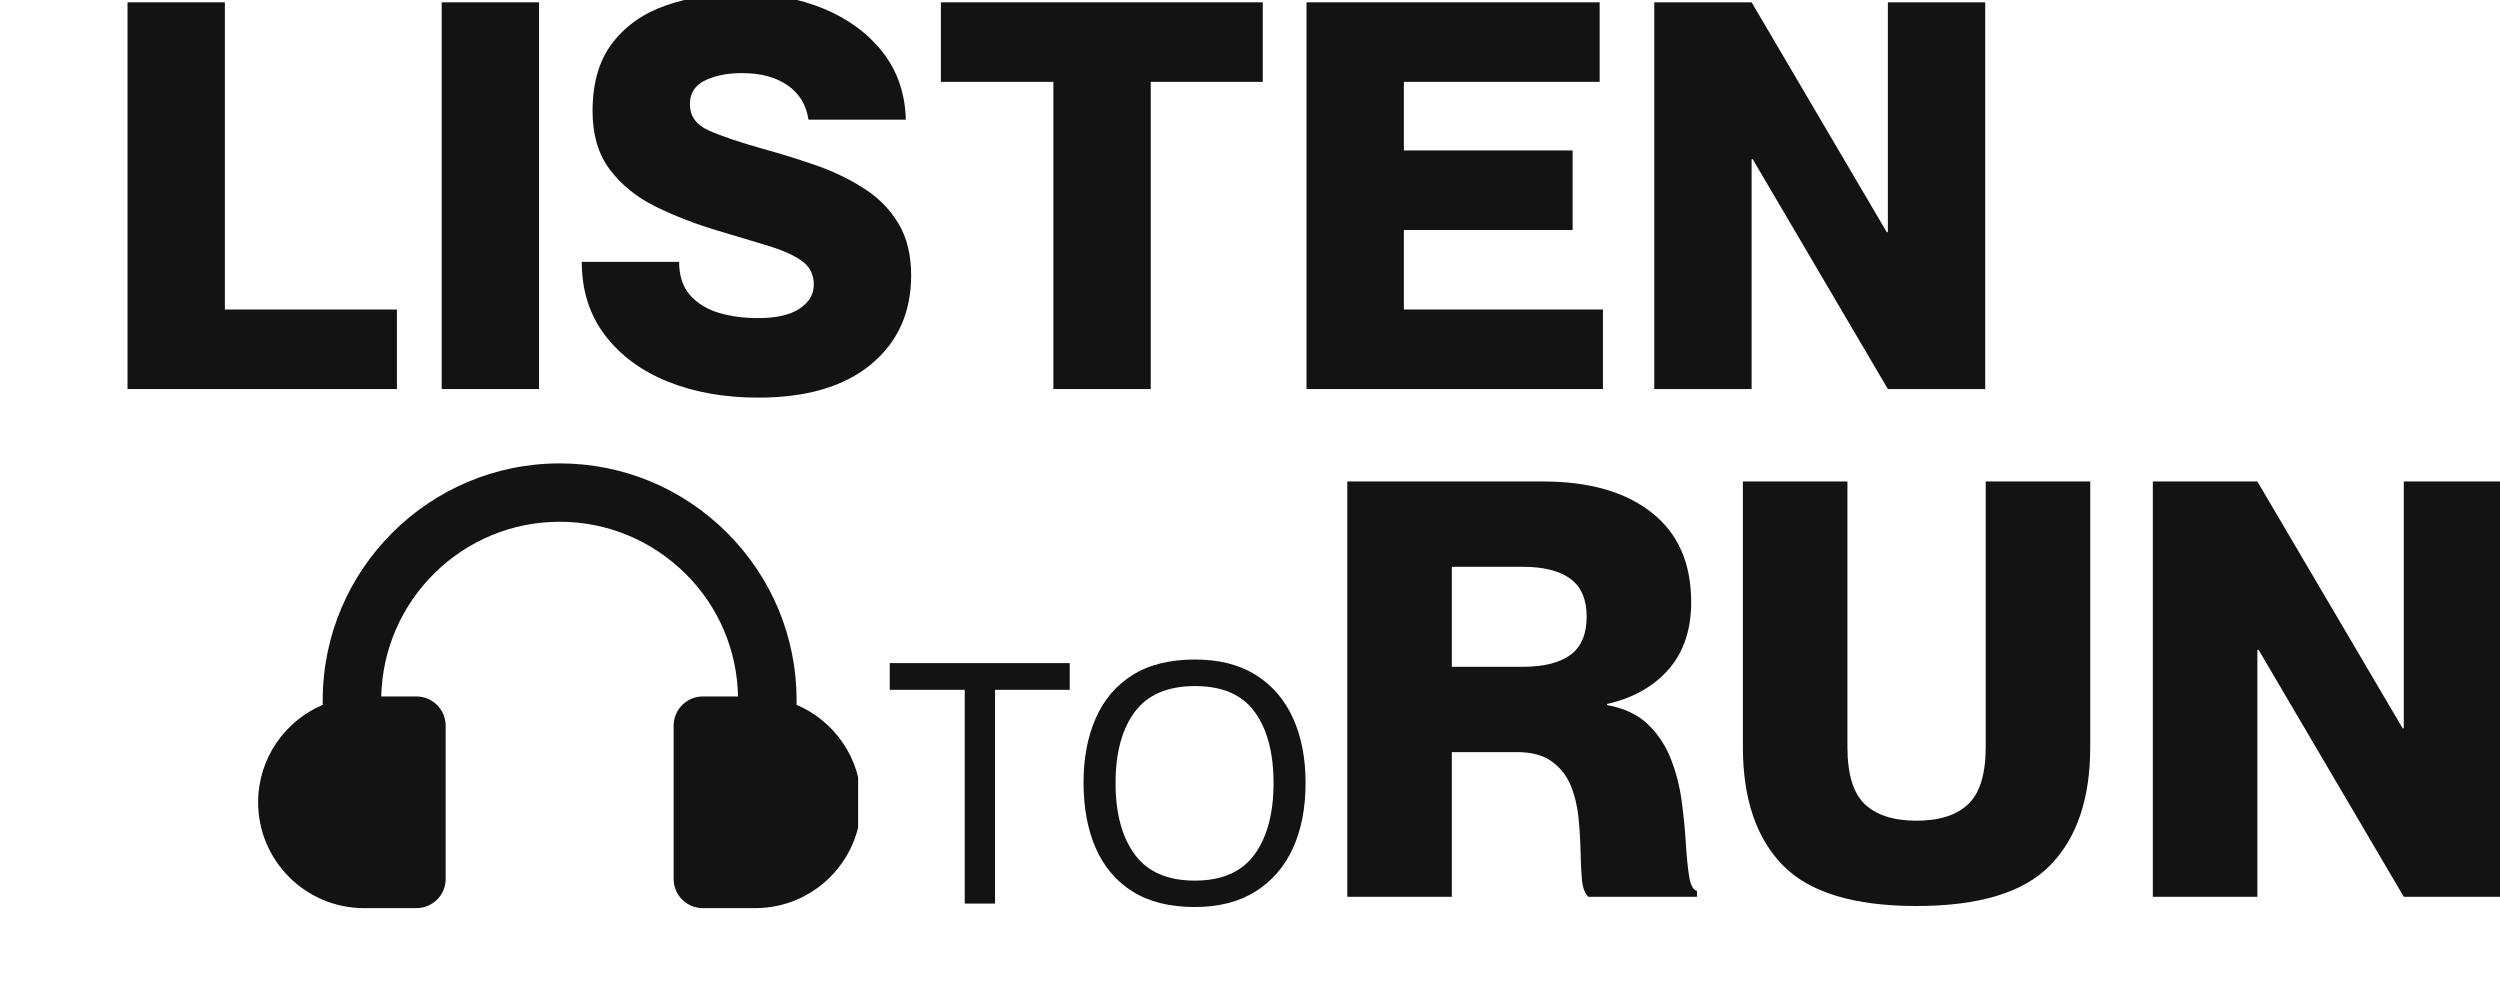
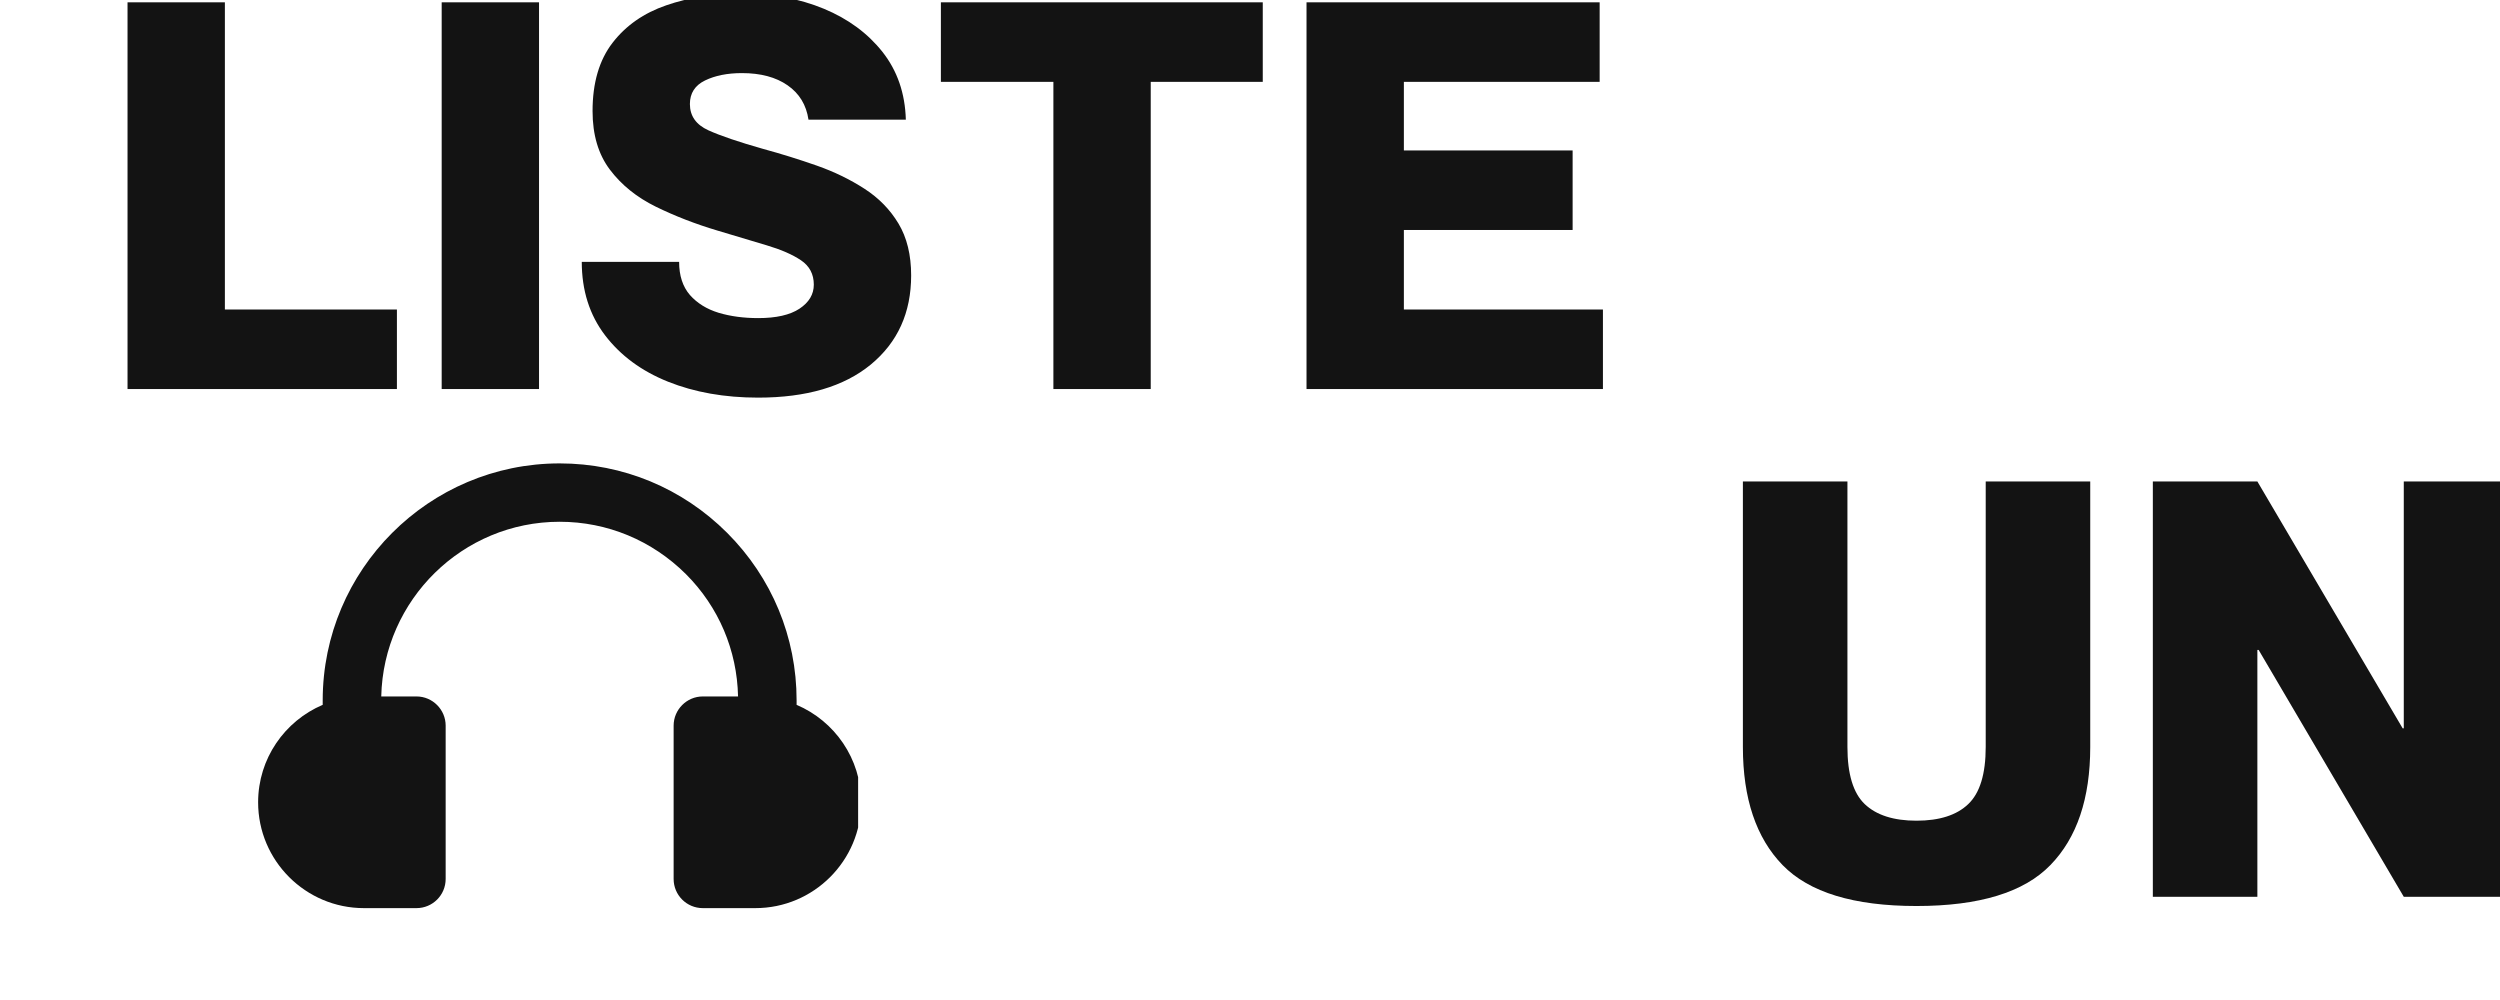
<svg xmlns="http://www.w3.org/2000/svg" width="250" height="100" viewBox="47 152 250 100" preserveAspectRatio="xMidYMid meet" version="1.2">
  <defs>
    <clipPath id="368d7e9ba5">
      <path d="M 72.812 198.309 L 132.812 198.309 L 132.812 243 L 72.812 243 Z M 72.812 198.309 " />
    </clipPath>
    <clipPath id="7011f821c8">
      <path d="M 0.922 45 L 1 45 L 1 46 L 0.922 46 Z M 0.922 45 " />
    </clipPath>
    <clipPath id="4b67cab3d3">
-       <rect x="0" width="53" y="0" height="75" />
-     </clipPath>
+       </clipPath>
  </defs>
  <g id="e950cd8d1a">
    <g clip-rule="nonzero" clip-path="url(#368d7e9ba5)">
      <path style=" stroke:none;fill-rule:nonzero;fill:#131313;fill-opacity:1;" d="M 126.66 222.484 L 126.66 222.035 C 126.66 215.715 124.188 209.762 119.715 205.285 C 115.238 200.812 109.285 198.34 102.965 198.34 C 89.891 198.34 79.27 208.98 79.27 222.035 L 79.27 222.484 C 75.477 224.098 72.812 227.852 72.812 232.23 C 72.812 238.066 77.559 242.812 83.395 242.812 L 88.648 242.812 C 90.262 242.812 91.566 241.508 91.566 239.895 L 91.566 224.562 C 91.566 222.969 90.262 221.645 88.648 221.645 L 85.125 221.645 C 85.34 211.977 93.258 204.176 102.965 204.176 C 107.73 204.176 112.203 206.043 115.59 209.41 C 118.879 212.699 120.707 217.035 120.805 221.645 L 117.281 221.645 C 115.668 221.645 114.363 222.969 114.363 224.562 L 114.363 239.895 C 114.363 241.508 115.668 242.812 117.281 242.812 L 122.535 242.812 C 128.371 242.812 133.117 238.066 133.117 232.23 C 133.117 227.852 130.453 224.098 126.66 222.484 Z M 126.66 222.484 " />
    </g>
    <g style="fill:#131313;fill-opacity:1;">
      <g transform="translate(168.139, 241.679)">
        <path style="stroke:none" d="" />
      </g>
    </g>
    <g style="fill:#131313;fill-opacity:1;">
      <g transform="translate(178.885, 241.679)">
-         <path style="stroke:none" d="M 2.844 0 L 2.844 -41.531 L 22.422 -41.531 C 27.035 -41.531 30.656 -40.492 33.281 -38.422 C 35.914 -36.359 37.234 -33.367 37.234 -29.453 C 37.234 -26.703 36.477 -24.461 34.969 -22.734 C 33.457 -21.016 31.406 -19.863 28.812 -19.281 L 28.812 -19.172 C 30.551 -18.859 31.926 -18.207 32.938 -17.219 C 33.945 -16.238 34.711 -15.066 35.234 -13.703 C 35.754 -12.348 36.109 -10.938 36.297 -9.469 C 36.492 -8 36.629 -6.602 36.703 -5.281 C 36.785 -3.969 36.895 -2.883 37.031 -2.031 C 37.164 -1.176 37.426 -0.691 37.812 -0.578 L 37.812 0 L 26.953 0 C 26.609 -0.312 26.395 -0.863 26.312 -1.656 C 26.238 -2.445 26.191 -3.395 26.172 -4.5 C 26.148 -5.602 26.082 -6.734 25.969 -7.891 C 25.852 -9.055 25.594 -10.133 25.188 -11.125 C 24.781 -12.113 24.148 -12.914 23.297 -13.531 C 22.441 -14.156 21.281 -14.469 19.812 -14.469 L 13.297 -14.469 L 13.297 0 Z M 13.297 -23 L 20.391 -23 C 22.484 -23 24.07 -23.395 25.156 -24.188 C 26.238 -24.988 26.781 -26.258 26.781 -28 C 26.781 -29.738 26.238 -31.004 25.156 -31.797 C 24.07 -32.598 22.484 -33 20.391 -33 L 13.297 -33 Z M 13.297 -23 " />
-       </g>
+         </g>
    </g>
    <g style="fill:#131313;fill-opacity:1;">
      <g transform="translate(218.727, 241.679)">
        <path style="stroke:none" d="M 19.922 0.922 C 13.648 0.922 9.188 -0.441 6.531 -3.172 C 3.883 -5.898 2.562 -9.836 2.562 -14.984 L 2.562 -41.531 L 13.016 -41.531 L 13.016 -14.984 C 13.016 -12.273 13.594 -10.367 14.75 -9.266 C 15.914 -8.16 17.641 -7.609 19.922 -7.609 C 22.211 -7.609 23.938 -8.16 25.094 -9.266 C 26.258 -10.367 26.844 -12.273 26.844 -14.984 L 26.844 -41.531 L 37.297 -41.531 L 37.297 -14.984 C 37.297 -9.836 35.969 -5.898 33.312 -3.172 C 30.664 -0.441 26.203 0.922 19.922 0.922 Z M 19.922 0.922 " />
      </g>
    </g>
    <g style="fill:#131313;fill-opacity:1;">
      <g transform="translate(259.44, 241.679)">
        <path style="stroke:none" d="M 2.844 0 L 2.844 -41.531 L 13.297 -41.531 L 27.828 -16.844 L 27.938 -16.844 L 27.938 -41.531 L 38.406 -41.531 L 38.406 0 L 27.938 0 L 13.422 -24.688 L 13.297 -24.688 L 13.297 0 Z M 2.844 0 " />
      </g>
    </g>
    <g transform="matrix(1,0,0,1,127,197)">
      <g clip-path="url(#4b67cab3d3)">
        <g clip-rule="nonzero" clip-path="url(#7011f821c8)">
          <g style="fill:#131313;fill-opacity:1;">
            <g transform="translate(0.924, 45.358)">
              <path style="stroke:none" d="" />
            </g>
          </g>
        </g>
        <g style="fill:#131313;fill-opacity:1;">
          <g transform="translate(8.63, 45.358)">
            <path style="stroke:none" d="M 10.875 0 L 7.844 0 L 7.844 -21.375 L 0.344 -21.375 L 0.344 -24.047 L 18.344 -24.047 L 18.344 -21.375 L 10.875 -21.375 Z M 10.875 0 " />
          </g>
        </g>
        <g style="fill:#131313;fill-opacity:1;">
          <g transform="translate(26.307, 45.358)">
-             <path style="stroke:none" d="M 24.25 -12.047 C 24.25 -9.555 23.828 -7.383 22.984 -5.531 C 22.141 -3.688 20.891 -2.242 19.234 -1.203 C 17.586 -0.172 15.566 0.344 13.172 0.344 C 10.672 0.344 8.598 -0.172 6.953 -1.203 C 5.305 -2.242 4.078 -3.691 3.266 -5.547 C 2.453 -7.41 2.047 -9.594 2.047 -12.094 C 2.047 -14.539 2.453 -16.688 3.266 -18.531 C 4.078 -20.383 5.305 -21.828 6.953 -22.859 C 8.598 -23.891 10.68 -24.406 13.203 -24.406 C 15.598 -24.406 17.613 -23.895 19.25 -22.875 C 20.895 -21.852 22.141 -20.414 22.984 -18.562 C 23.828 -16.719 24.25 -14.547 24.25 -12.047 Z M 5.25 -12.047 C 5.25 -9.023 5.891 -6.645 7.172 -4.906 C 8.453 -3.164 10.453 -2.297 13.172 -2.297 C 15.879 -2.297 17.867 -3.164 19.141 -4.906 C 20.41 -6.645 21.047 -9.023 21.047 -12.047 C 21.047 -15.078 20.414 -17.453 19.156 -19.172 C 17.906 -20.891 15.922 -21.75 13.203 -21.75 C 10.461 -21.75 8.453 -20.891 7.172 -19.172 C 5.891 -17.453 5.25 -15.078 5.25 -12.047 Z M 5.25 -12.047 " />
-           </g>
+             </g>
        </g>
      </g>
    </g>
    <g style="fill:#131313;fill-opacity:1;">
      <g transform="translate(47.089, 190.904)">
        <path style="stroke:none" d="" />
      </g>
    </g>
    <g style="fill:#131313;fill-opacity:1;">
      <g transform="translate(57.097, 190.904)">
        <path style="stroke:none" d="M 2.656 0 L 2.656 -38.672 L 12.391 -38.672 L 12.391 -7.953 L 29.594 -7.953 L 29.594 0 Z M 2.656 0 " />
      </g>
    </g>
    <g style="fill:#131313;fill-opacity:1;">
      <g transform="translate(88.465, 190.904)">
        <path style="stroke:none" d="M 2.703 0 L 2.703 -38.672 L 12.438 -38.672 L 12.438 0 Z M 2.703 0 " />
      </g>
    </g>
    <g style="fill:#131313;fill-opacity:1;">
      <g transform="translate(104.365, 190.904)">
        <path style="stroke:none" d="M 18.453 0.859 C 15.098 0.859 12.094 0.328 9.438 -0.734 C 6.789 -1.797 4.691 -3.344 3.141 -5.375 C 1.586 -7.414 0.812 -9.863 0.812 -12.719 L 10.547 -12.719 C 10.547 -11.344 10.906 -10.238 11.625 -9.406 C 12.352 -8.582 13.312 -7.988 14.5 -7.625 C 15.688 -7.27 17.004 -7.094 18.453 -7.094 C 20.254 -7.094 21.629 -7.406 22.578 -8.031 C 23.535 -8.664 24.016 -9.469 24.016 -10.438 C 24.016 -11.488 23.586 -12.301 22.734 -12.875 C 21.891 -13.445 20.742 -13.945 19.297 -14.375 C 17.859 -14.812 16.223 -15.301 14.391 -15.844 C 12.191 -16.5 10.133 -17.297 8.219 -18.234 C 6.312 -19.172 4.781 -20.406 3.625 -21.938 C 2.469 -23.469 1.891 -25.422 1.891 -27.797 C 1.891 -30.617 2.555 -32.895 3.891 -34.625 C 5.223 -36.352 7.016 -37.602 9.266 -38.375 C 11.523 -39.156 14.047 -39.547 16.828 -39.547 C 19.848 -39.547 22.578 -39.039 25.016 -38.031 C 27.453 -37.02 29.41 -35.578 30.891 -33.703 C 32.367 -31.828 33.145 -29.57 33.219 -26.938 L 23.484 -26.938 C 23.266 -28.414 22.566 -29.562 21.391 -30.375 C 20.223 -31.188 18.703 -31.594 16.828 -31.594 C 15.379 -31.594 14.148 -31.348 13.141 -30.859 C 12.129 -30.367 11.625 -29.582 11.625 -28.5 C 11.625 -27.312 12.238 -26.438 13.469 -25.875 C 14.695 -25.32 16.52 -24.703 18.938 -24.016 C 20.77 -23.516 22.562 -22.957 24.312 -22.344 C 26.062 -21.727 27.648 -20.957 29.078 -20.031 C 30.504 -19.113 31.641 -17.953 32.484 -16.547 C 33.328 -15.141 33.75 -13.41 33.75 -11.359 C 33.75 -7.641 32.406 -4.672 29.719 -2.453 C 27.031 -0.242 23.273 0.859 18.453 0.859 Z M 18.453 0.859 " />
      </g>
    </g>
    <g style="fill:#131313;fill-opacity:1;">
      <g transform="translate(140.167, 190.904)">
        <path style="stroke:none" d="M 12.172 0 L 12.172 -30.719 L 0.922 -30.719 L 0.922 -38.672 L 33.109 -38.672 L 33.109 -30.719 L 21.906 -30.719 L 21.906 0 Z M 12.172 0 " />
      </g>
    </g>
    <g style="fill:#131313;fill-opacity:1;">
      <g transform="translate(174.996, 190.904)">
        <path style="stroke:none" d="M 2.656 0 L 2.656 -38.672 L 31.969 -38.672 L 31.969 -30.719 L 12.391 -30.719 L 12.391 -23.859 L 29.266 -23.859 L 29.266 -15.906 L 12.391 -15.906 L 12.391 -7.953 L 32.297 -7.953 L 32.297 0 Z M 2.656 0 " />
      </g>
    </g>
    <g style="fill:#131313;fill-opacity:1;">
      <g transform="translate(209.771, 190.904)">
-         <path style="stroke:none" d="M 2.656 0 L 2.656 -38.672 L 12.391 -38.672 L 25.906 -15.688 L 26.016 -15.688 L 26.016 -38.672 L 35.75 -38.672 L 35.75 0 L 26.016 0 L 12.5 -22.984 L 12.391 -22.984 L 12.391 0 Z M 2.656 0 " />
-       </g>
+         </g>
    </g>
  </g>
</svg>